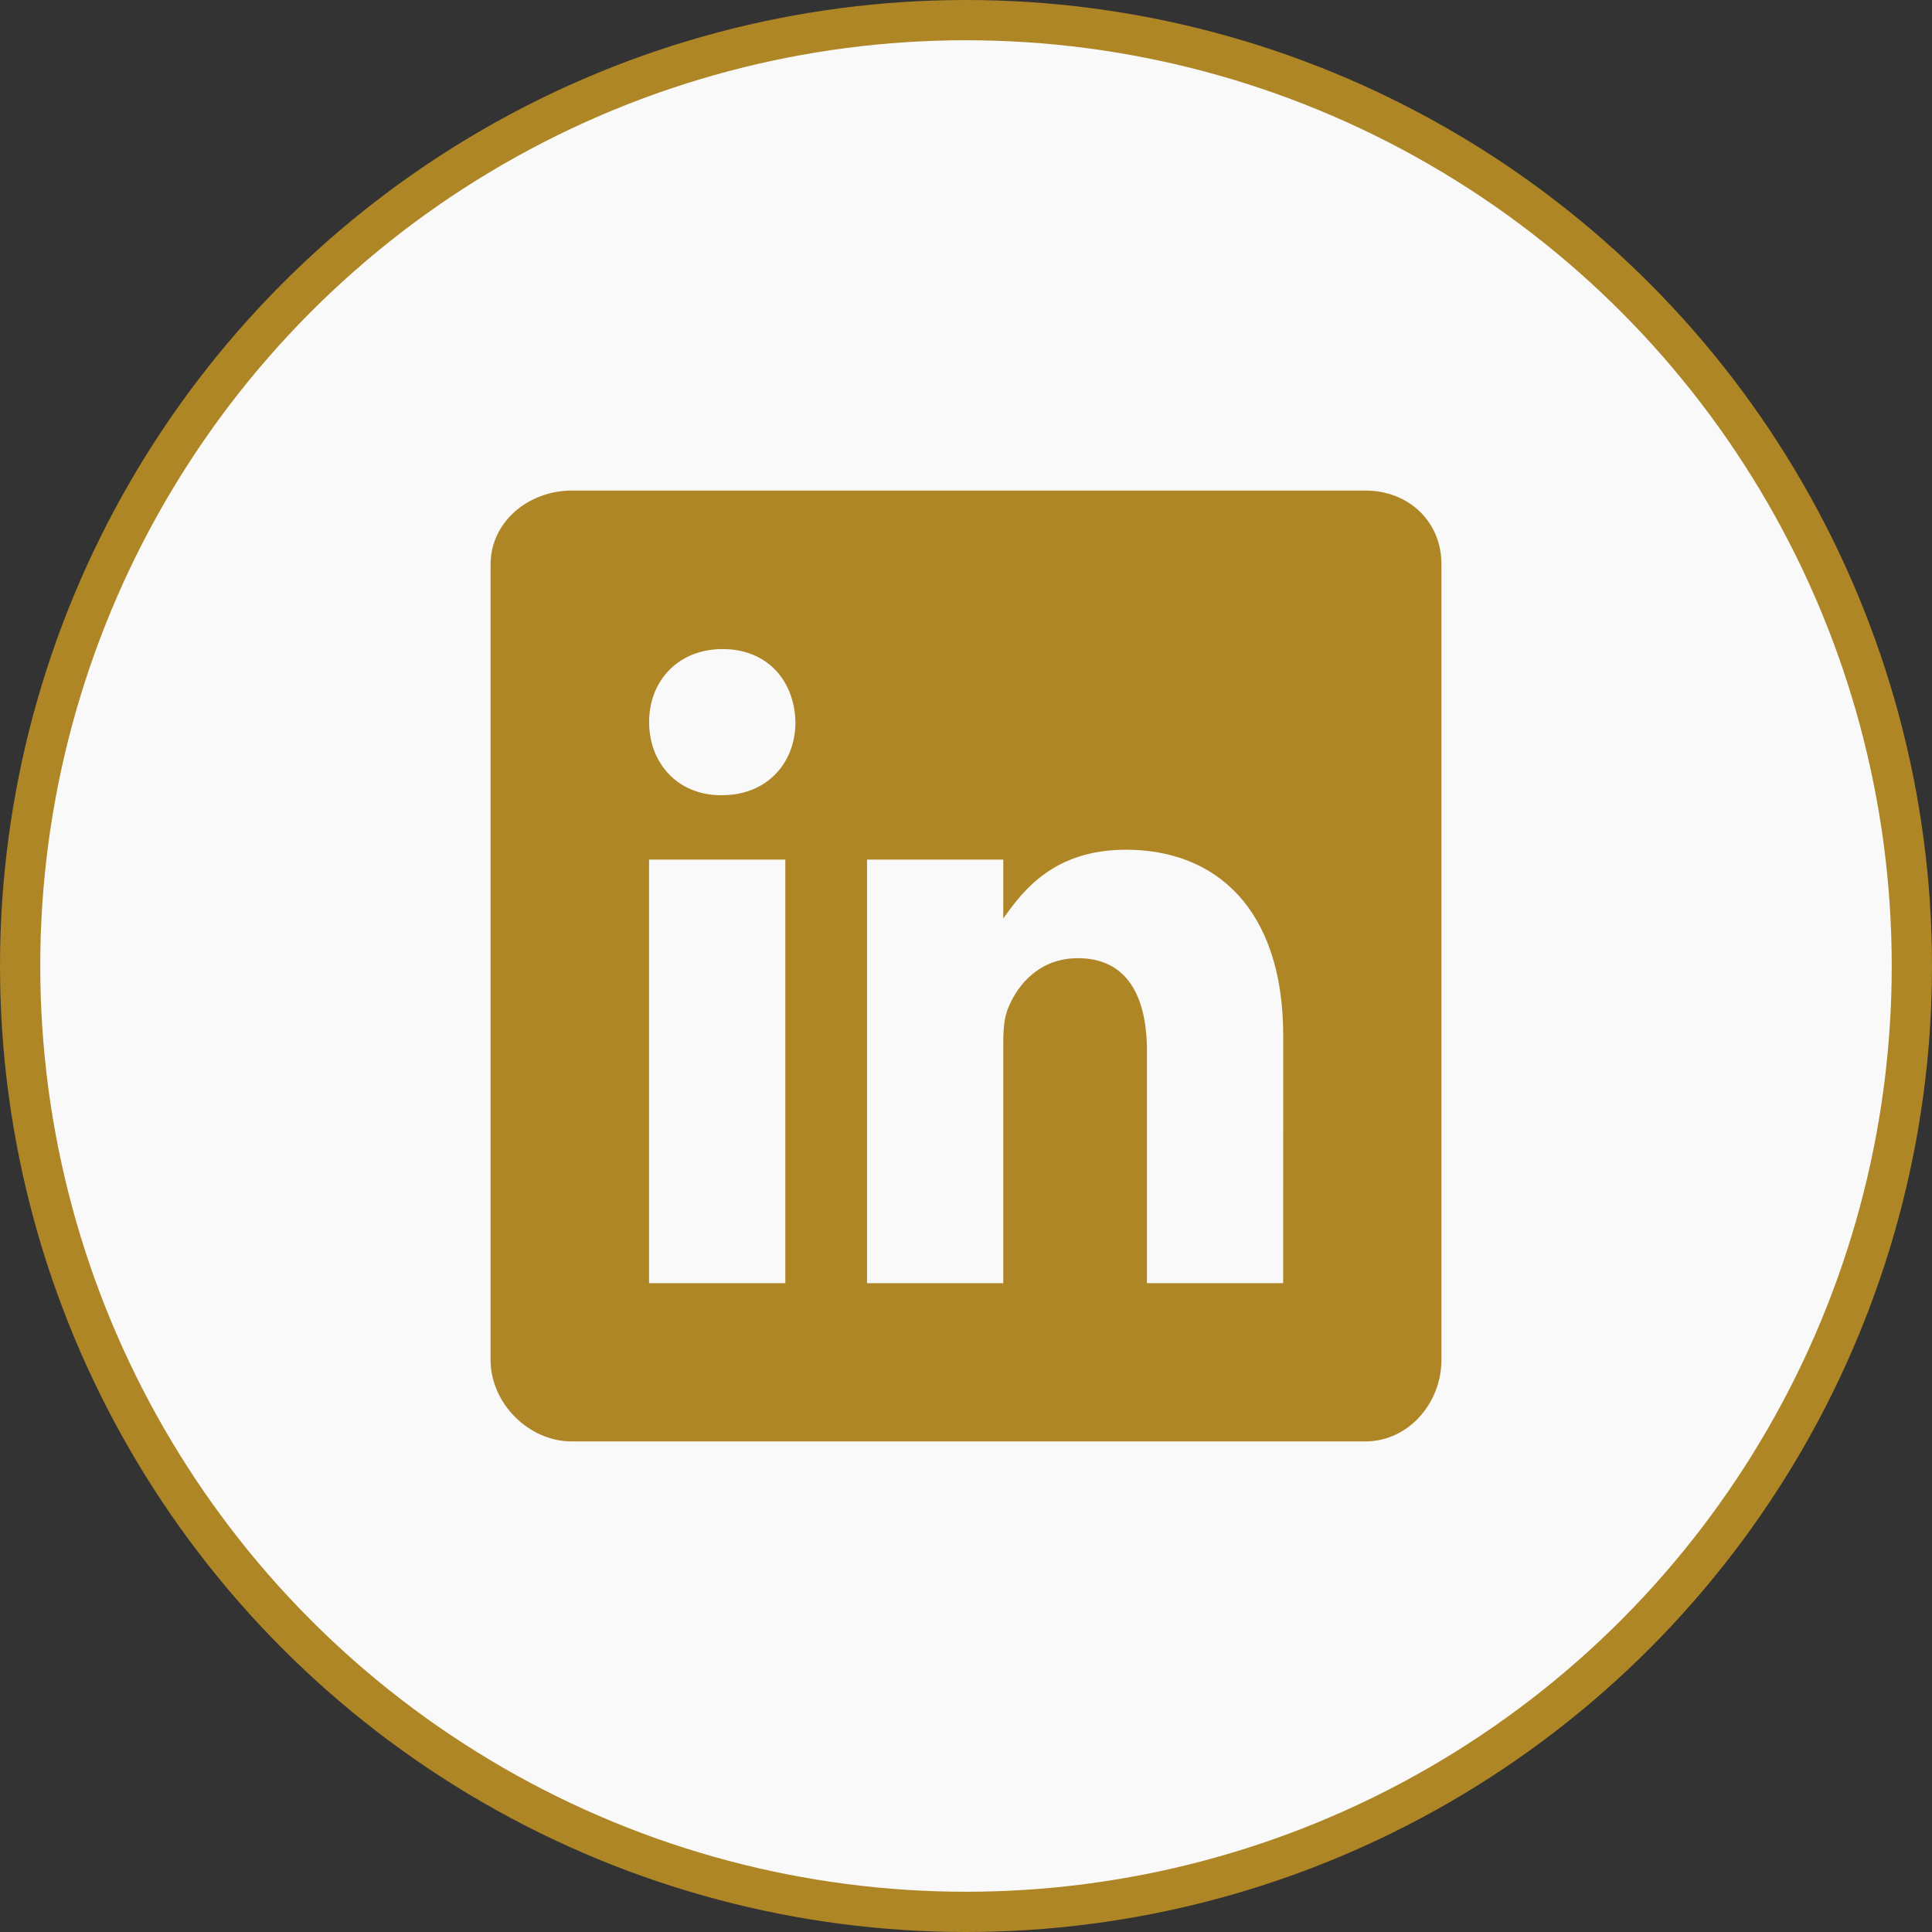
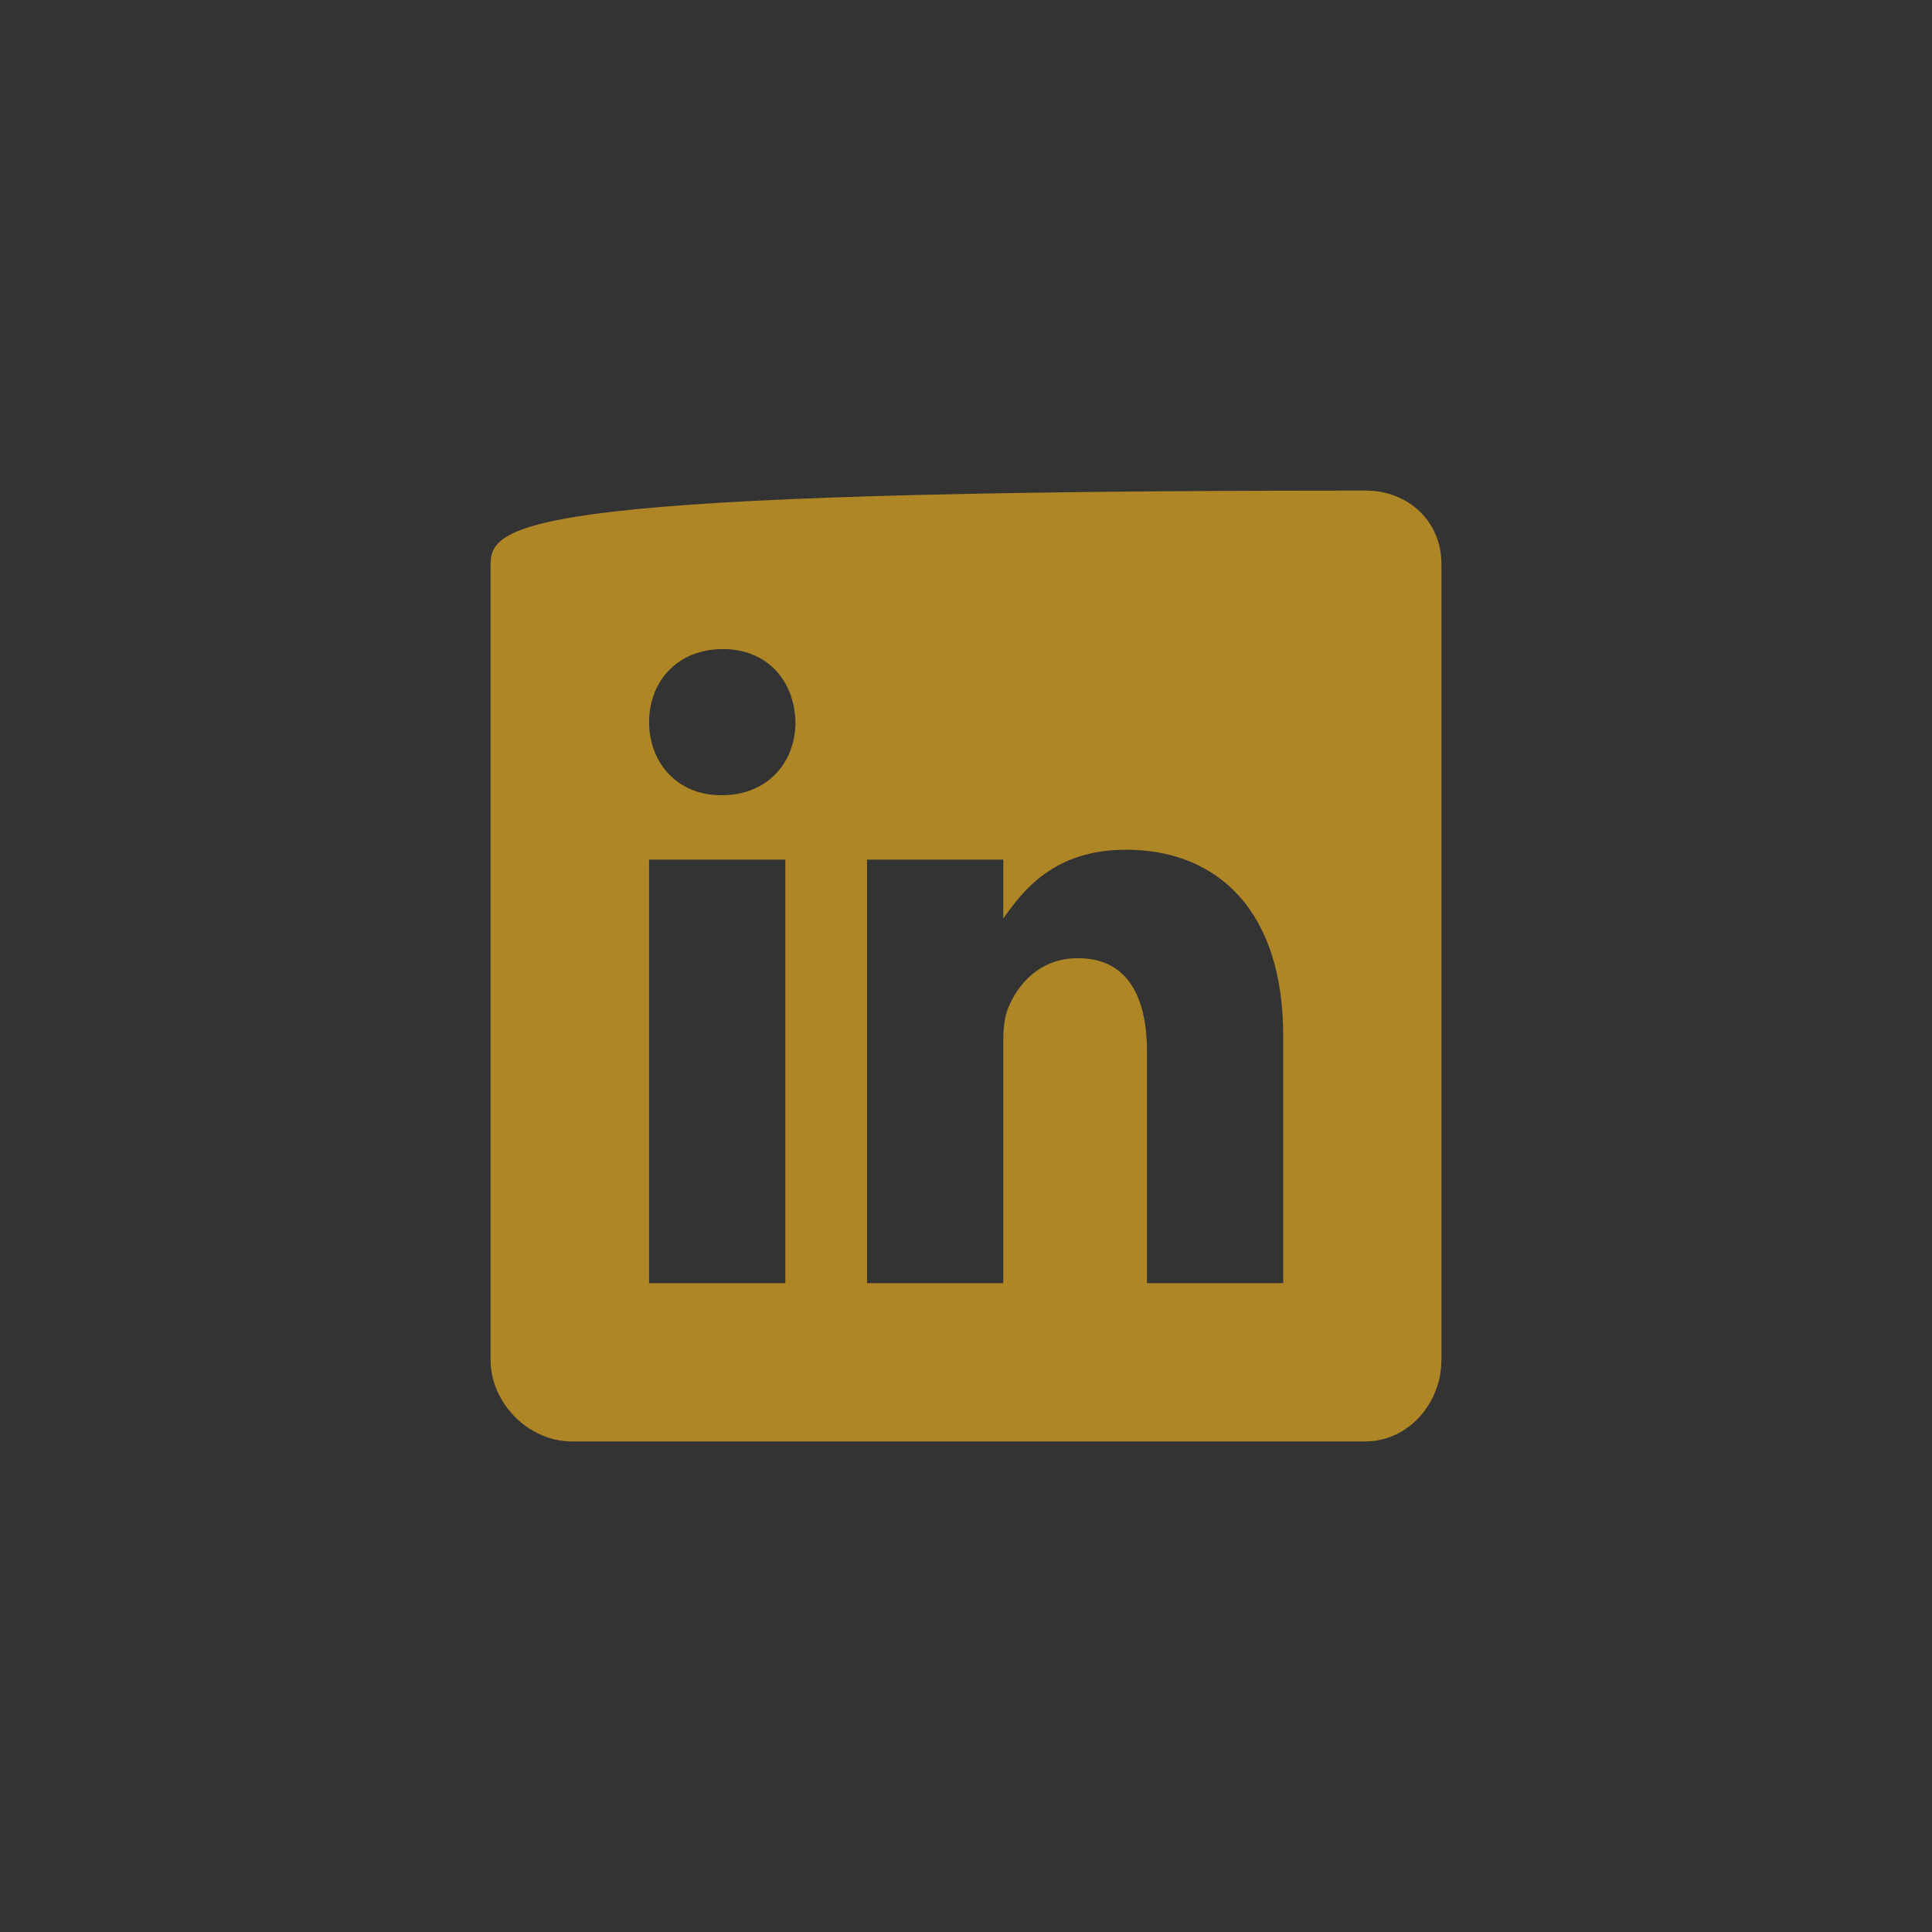
<svg xmlns="http://www.w3.org/2000/svg" width="48" height="48" viewBox="0 0 48 48" fill="none">
  <rect x="0" y="0" width="48" height="48" fill="#333333" stroke="none" />
-   <circle cx="24" cy="24" r="23.5" fill="#F9F9F9" stroke="#AE8625" />
-   <path d="M33.923 12.188H14.206C13.129 12.188 12.188 12.963 12.188 14.027V33.788C12.188 34.858 13.129 35.812 14.206 35.812H33.917C35 35.812 35.812 34.852 35.812 33.788V14.027C35.819 12.963 35 12.188 33.923 12.188ZM19.511 31.88H16.126V21.357H19.511V31.88ZM17.936 19.757H17.911C16.828 19.757 16.127 18.951 16.127 17.941C16.127 16.914 16.847 16.126 17.954 16.126C19.061 16.126 19.739 16.908 19.763 17.941C19.763 18.951 19.061 19.757 17.936 19.757ZM31.88 31.88H28.496V26.126C28.496 24.748 28.003 23.806 26.779 23.806C25.843 23.806 25.289 24.439 25.043 25.055C24.951 25.277 24.926 25.578 24.926 25.886V31.88H21.541V21.357H24.926V22.821C25.419 22.12 26.188 21.111 27.978 21.111C30.2 21.111 31.881 22.575 31.881 25.732L31.88 31.88Z" fill="#AE8625" />
+   <path d="M33.923 12.188C13.129 12.188 12.188 12.963 12.188 14.027V33.788C12.188 34.858 13.129 35.812 14.206 35.812H33.917C35 35.812 35.812 34.852 35.812 33.788V14.027C35.819 12.963 35 12.188 33.923 12.188ZM19.511 31.88H16.126V21.357H19.511V31.88ZM17.936 19.757H17.911C16.828 19.757 16.127 18.951 16.127 17.941C16.127 16.914 16.847 16.126 17.954 16.126C19.061 16.126 19.739 16.908 19.763 17.941C19.763 18.951 19.061 19.757 17.936 19.757ZM31.88 31.88H28.496V26.126C28.496 24.748 28.003 23.806 26.779 23.806C25.843 23.806 25.289 24.439 25.043 25.055C24.951 25.277 24.926 25.578 24.926 25.886V31.88H21.541V21.357H24.926V22.821C25.419 22.12 26.188 21.111 27.978 21.111C30.2 21.111 31.881 22.575 31.881 25.732L31.88 31.88Z" fill="#AE8625" />
</svg>